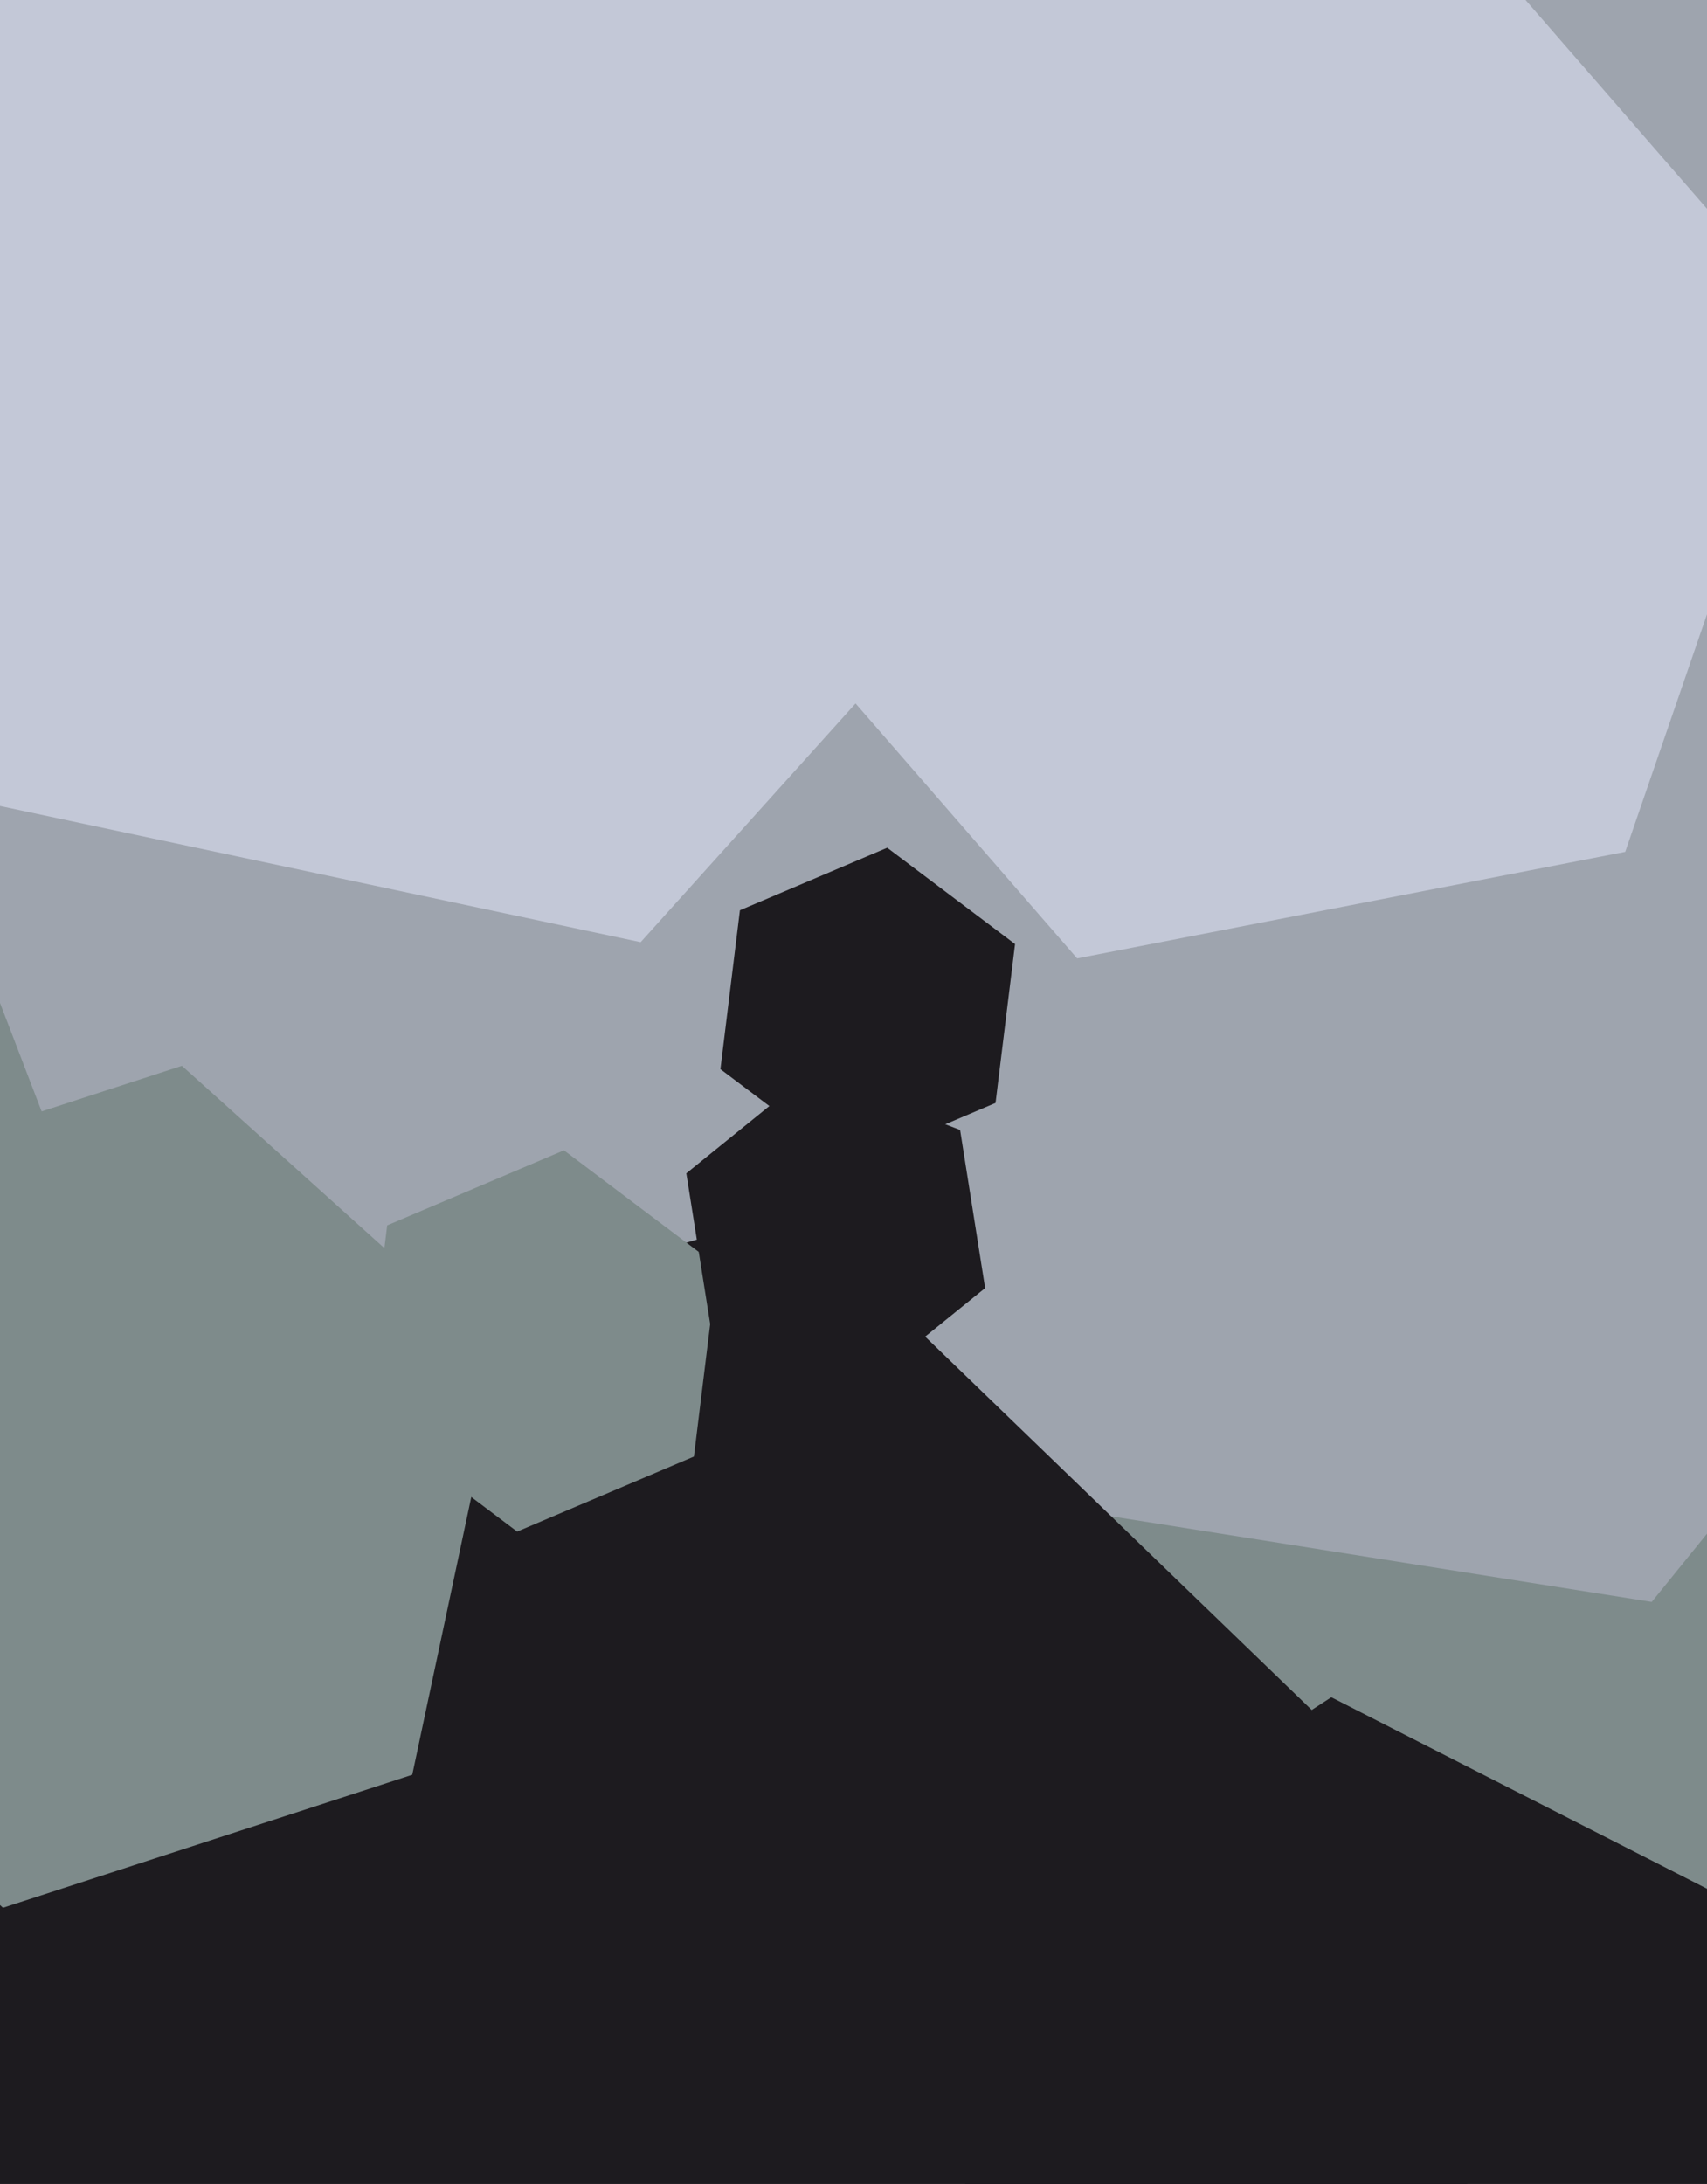
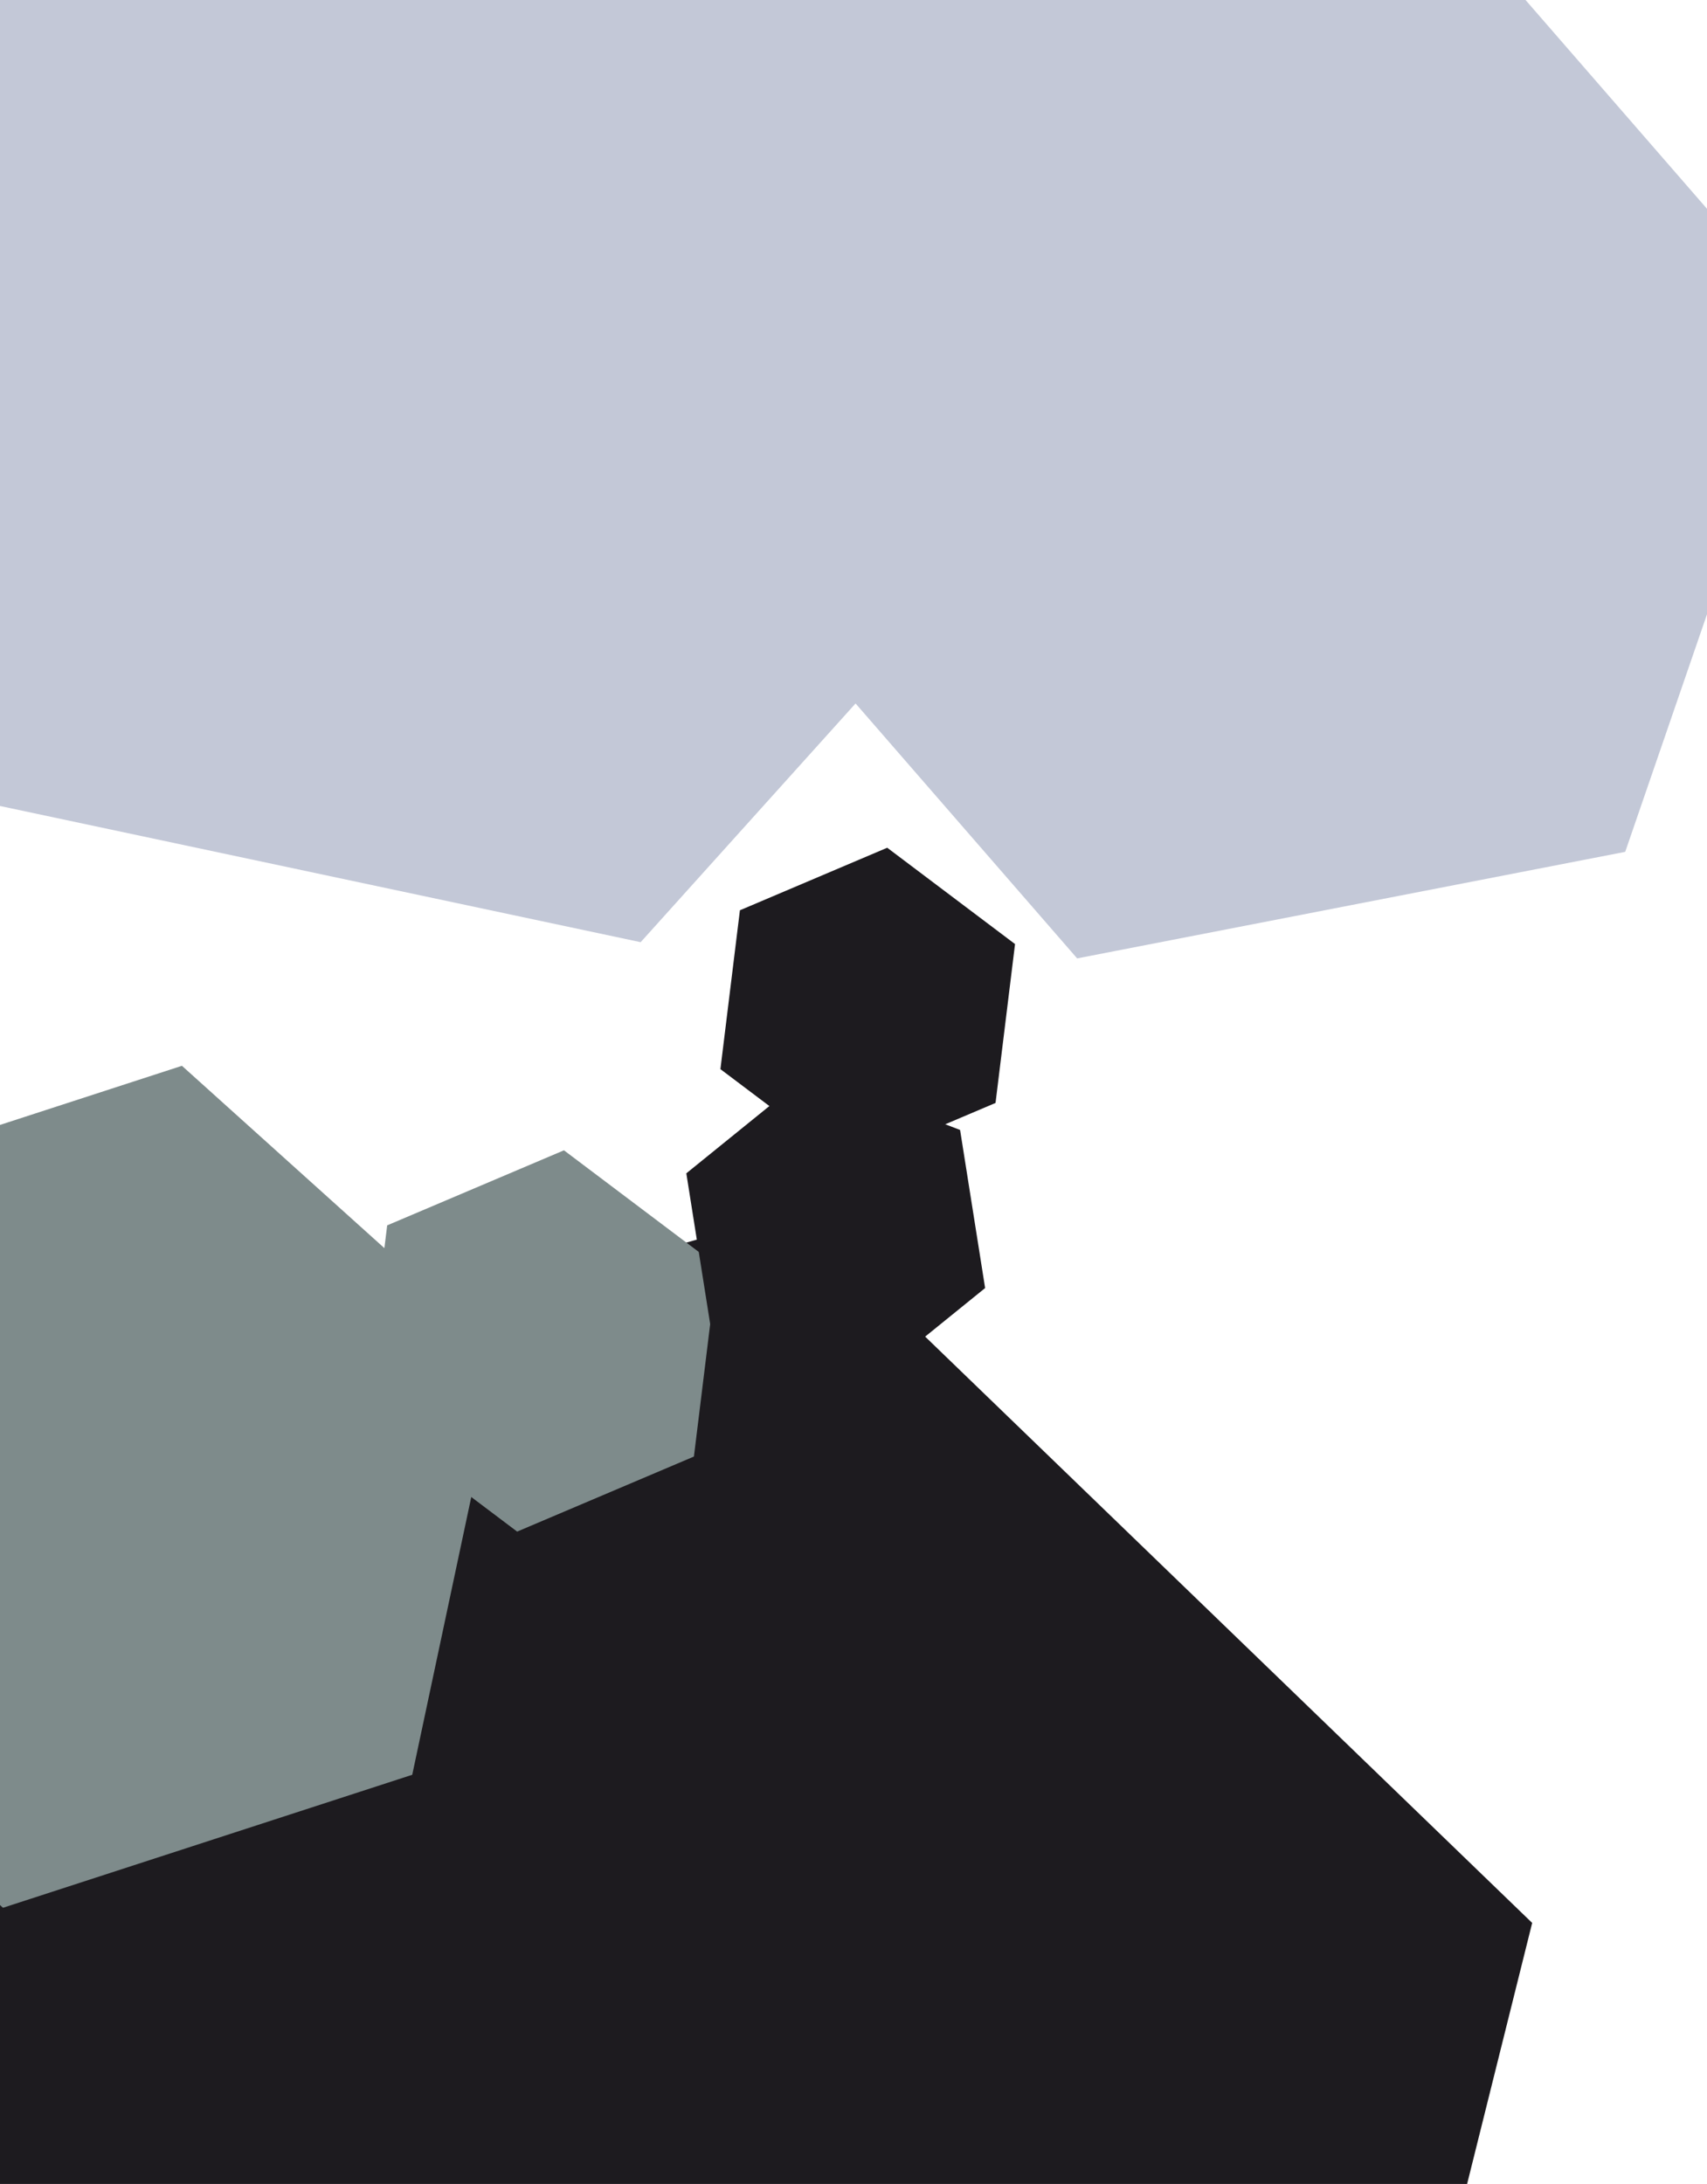
<svg xmlns="http://www.w3.org/2000/svg" width="480px" height="614px">
-   <rect width="480" height="614" fill="rgb(126,139,139)" />
-   <polygon points="735.694,115.423 464.457,450.373 38.763,382.95 -115.694,-19.423 155.543,-354.373 581.237,-286.95" fill="rgb(158,164,174)" />
  <polygon points="279.939,310.082 238.516,327.665 202.577,300.583 208.061,255.918 249.484,238.335 285.423,265.417" fill="rgb(29,27,31)" />
  <polygon points="457.001,239.489 302.886,269.446 199.885,150.957 250.999,2.511 405.114,-27.446 508.115,91.043" fill="rgb(195,200,215)" />
  <polygon points="361.17,820.062 84.326,899.445 -122.843,699.384 -53.17,419.938 223.674,340.555 430.843,540.616" fill="rgb(29,27,31)" />
  <polygon points="115.921,498.965 0.843,536.356 -89.078,455.391 -63.921,337.035 51.157,299.644 141.078,380.609" fill="rgb(126,139,139)" />
  <polygon points="195.126,409.498 145.419,430.597 102.293,398.099 108.874,344.502 158.581,323.403 201.707,355.901" fill="rgb(126,139,139)" />
  <polygon points="332.04,96.196 180.147,264.89 -41.893,217.694 -112.04,1.804 39.853,-166.89 261.893,-119.694" fill="rgb(195,200,215)" />
  <polygon points="277.011,362.127 242.04,390.446 200.028,374.319 192.989,329.873 227.96,301.554 269.972,317.681" fill="rgb(29,27,31)" />
-   <polygon points="494.158,661.657 387.647,730.826 274.489,673.169 267.842,546.343 374.353,477.174 487.511,534.831" fill="rgb(29,27,31)" />
</svg>